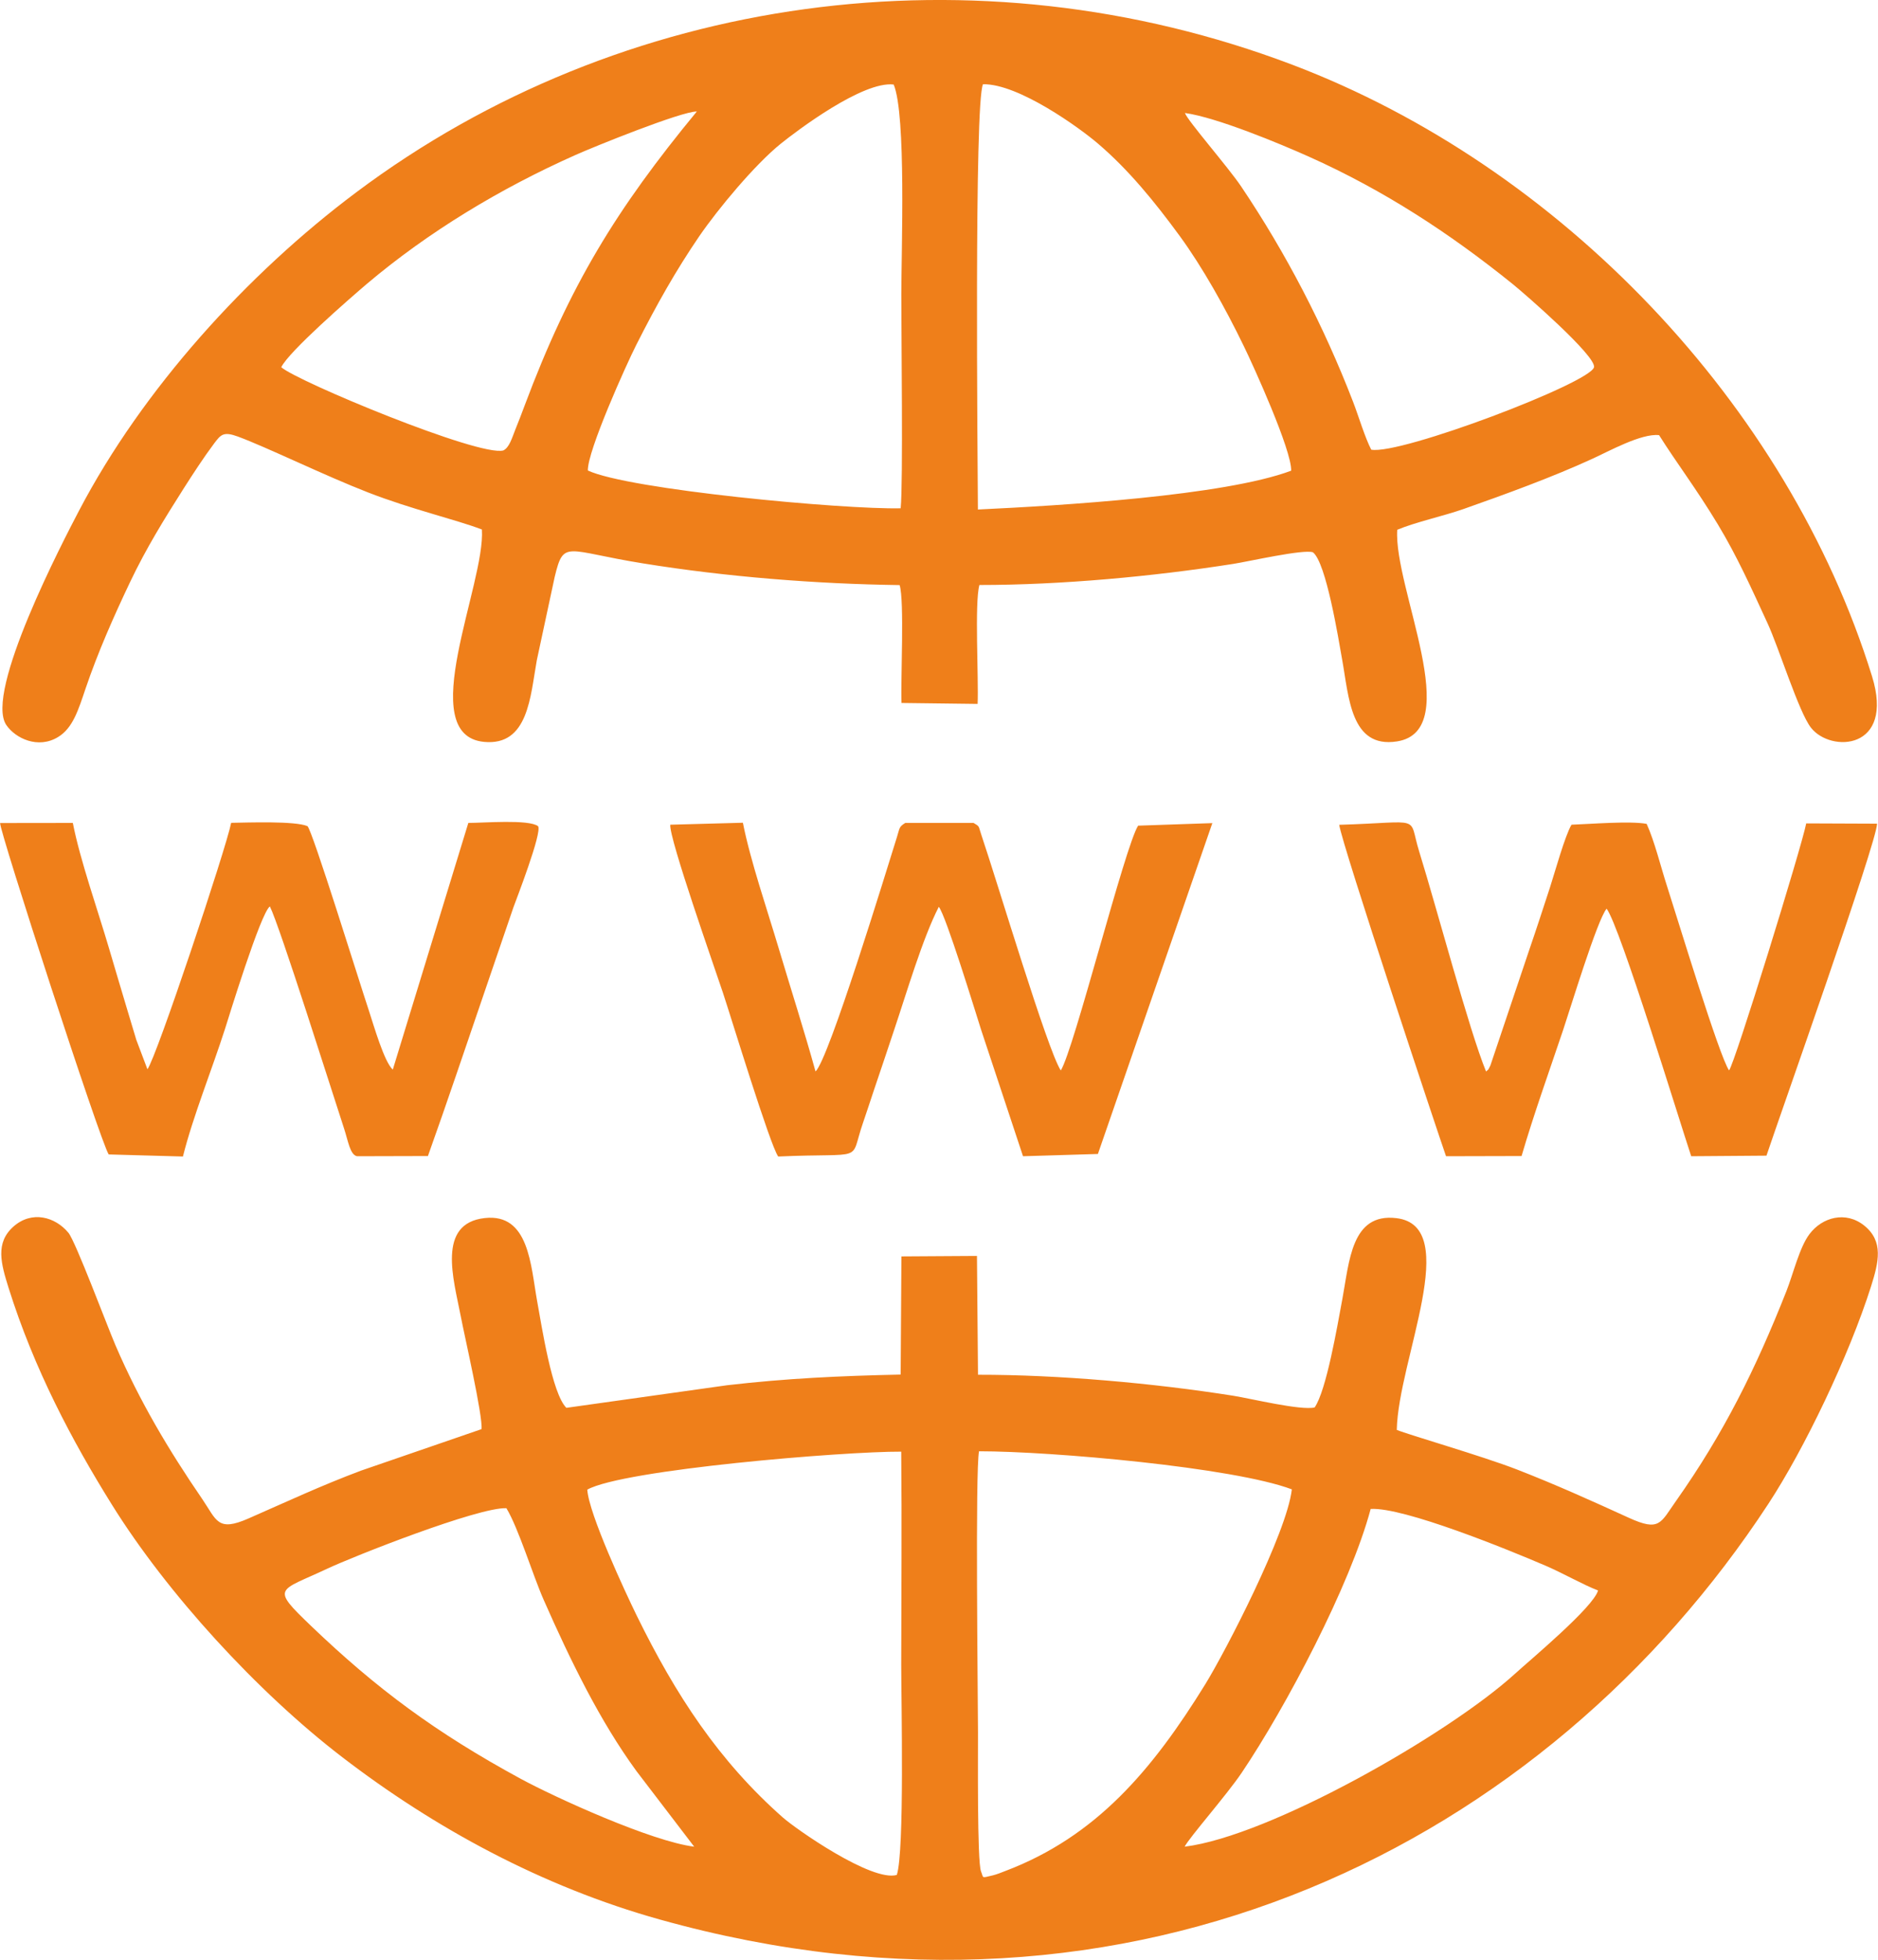
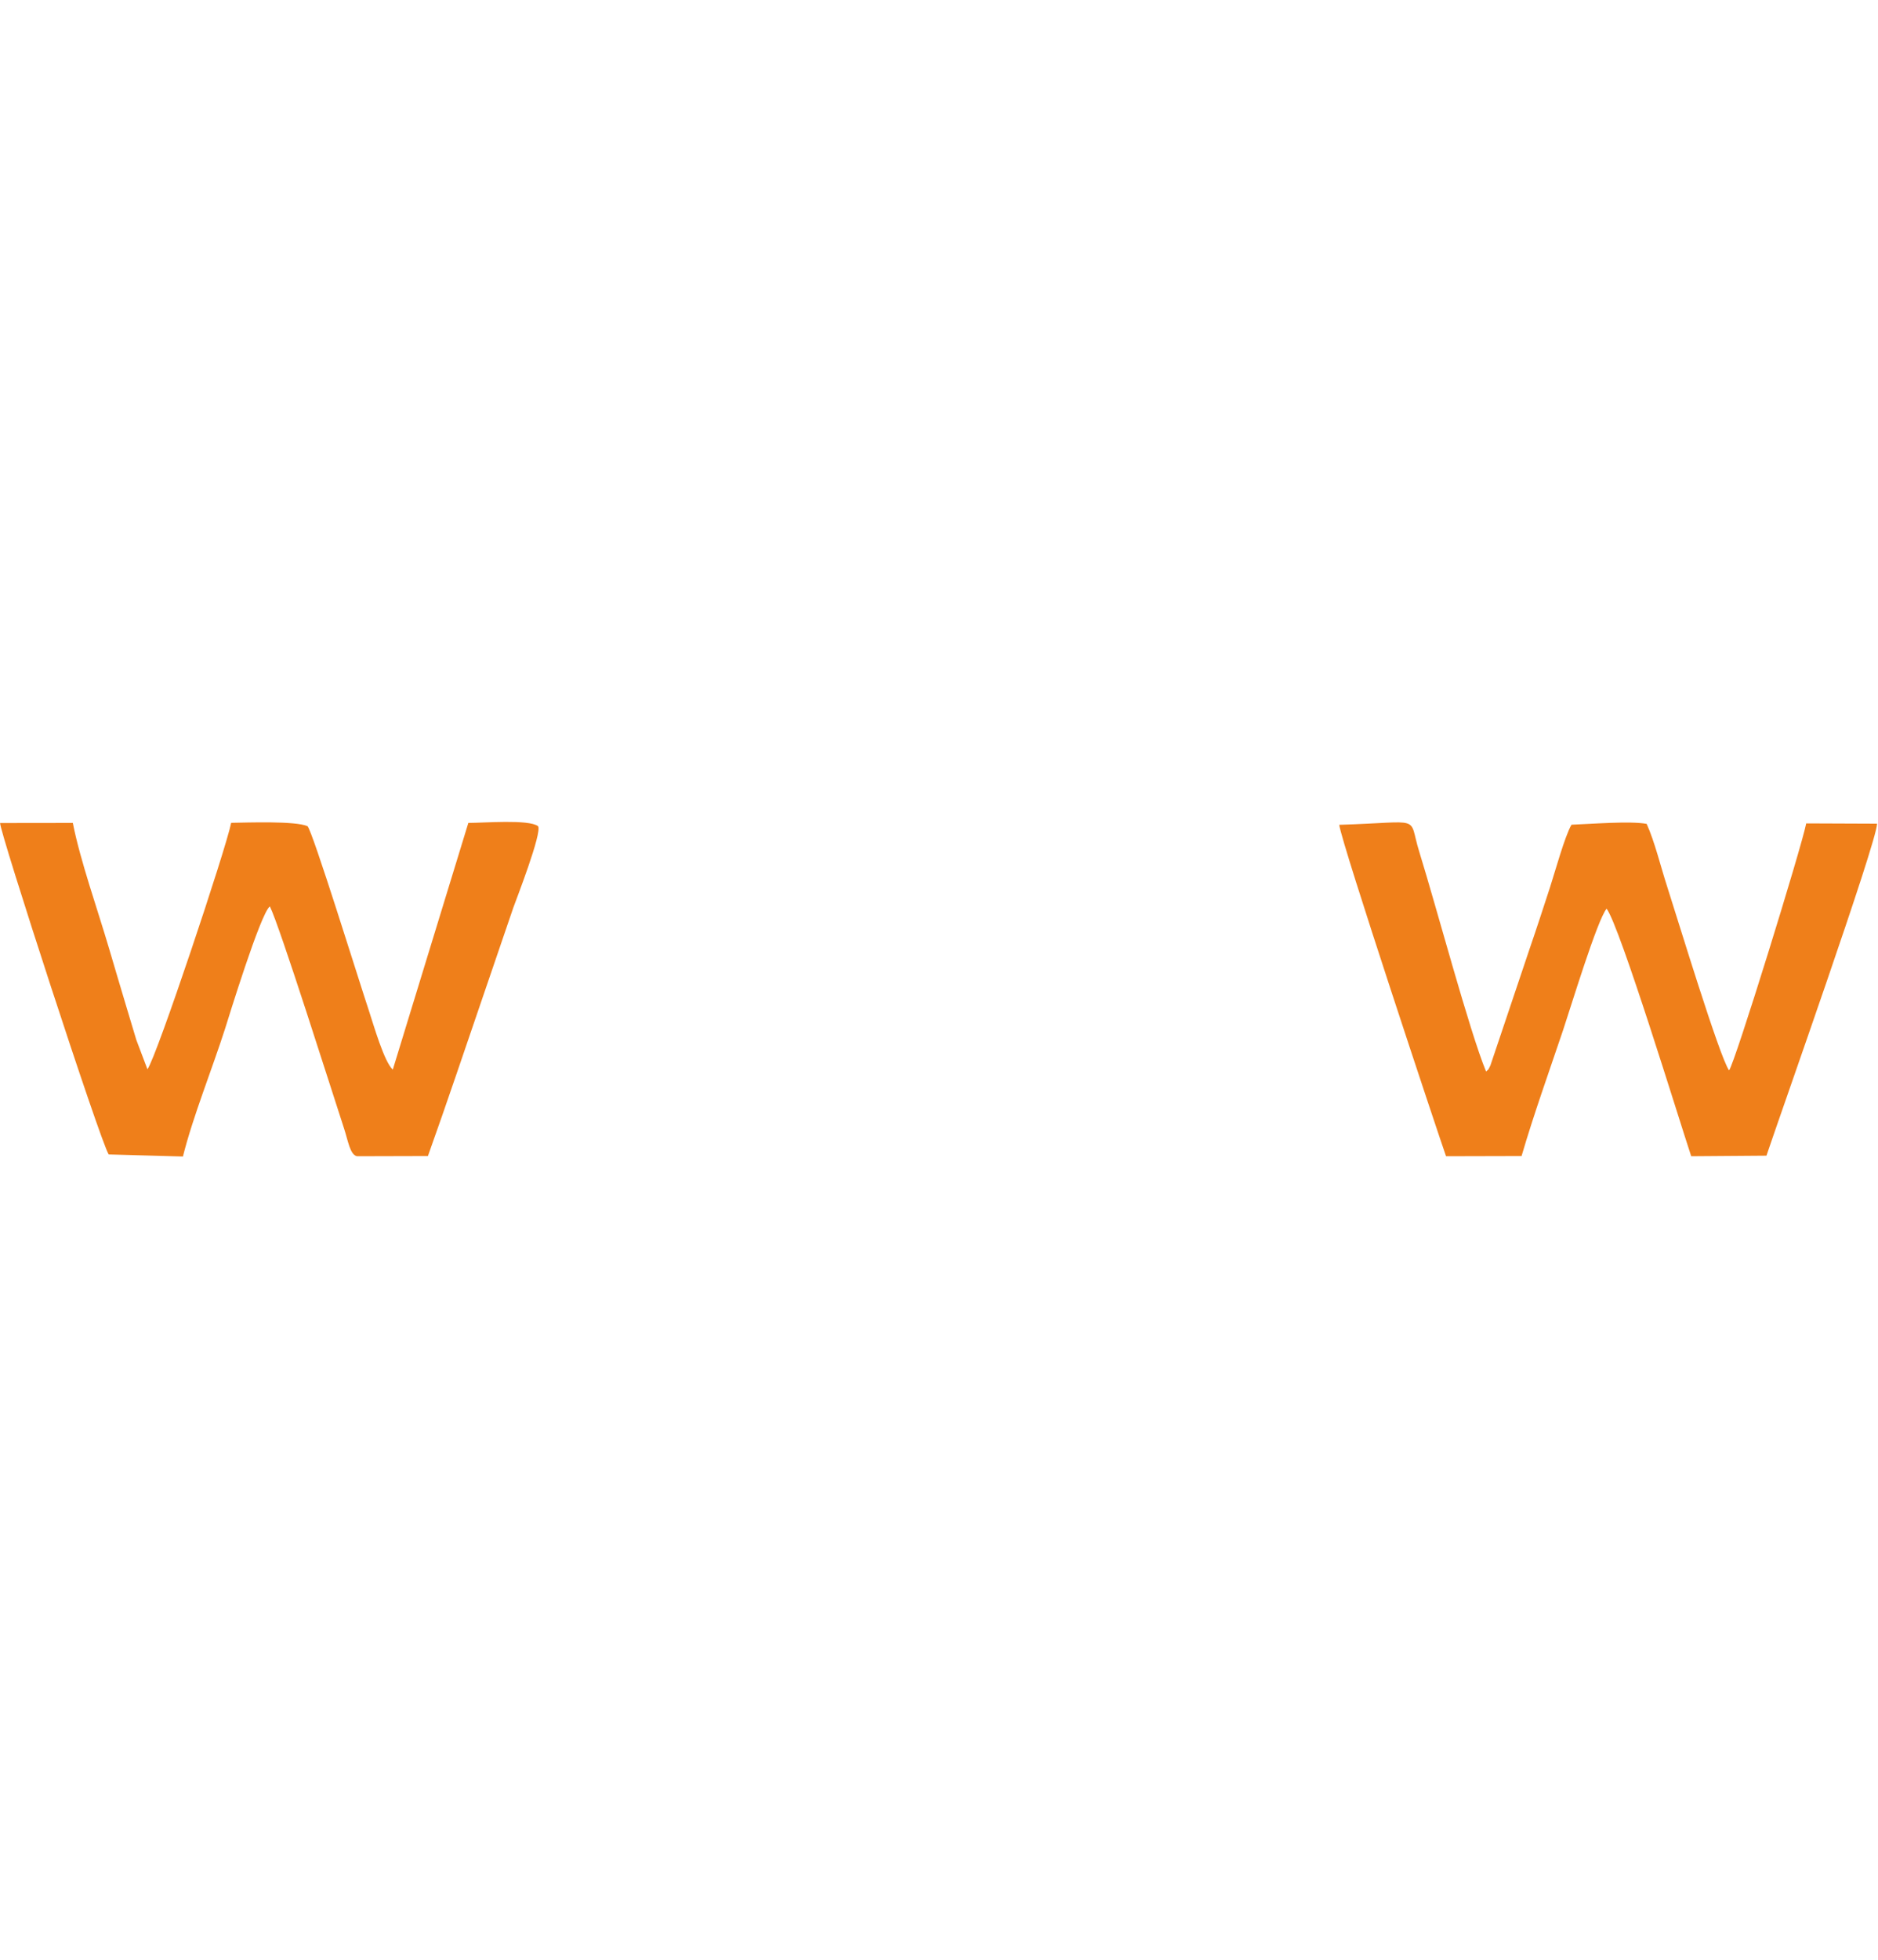
<svg xmlns="http://www.w3.org/2000/svg" xml:space="preserve" width="1577px" height="1645px" version="1.1" style="shape-rendering:geometricPrecision; text-rendering:geometricPrecision; image-rendering:optimizeQuality; fill-rule:evenodd; clip-rule:evenodd" viewBox="0 0 199.36 207.98">
  <defs>
    <style type="text/css"> .fil0 {fill:#EF7F1A} </style>
  </defs>
  <g id="Слой_x0020_1">
    <g id="_2277256941424">
-       <path class="fil0" d="M103.81 54.07c-0.03,-5.45 -0.4,-43.14 0.54,-45.13 3.75,-0.08 10.29,4.65 12.22,6.31 3.22,2.75 5.98,6.12 8.68,9.81 2.4,3.29 4.82,7.6 6.8,11.69 1,2.05 5.08,11.02 5.02,13.2 -7.13,2.67 -24.6,3.71 -33.26,4.12zm-41.41 -4.14c-0.06,-2.06 4.11,-11.3 5.13,-13.31 2.19,-4.33 4.22,-7.92 6.69,-11.54 2.02,-2.94 5.91,-7.61 8.66,-9.83 1.73,-1.39 8.71,-6.67 11.99,-6.28 1.34,3.23 0.81,17.61 0.81,22.25 -0.01,4.1 0.2,20.01 -0.07,22.72 -6.11,0.14 -28.84,-1.97 -33.21,-4.01zm83.17 -2.21c-0.68,-1.31 -1.36,-3.61 -1.93,-5.08 -3.1,-8.04 -7.12,-15.78 -11.88,-22.85 -1.36,-2.03 -5.73,-7.03 -5.97,-7.8 3.39,0.47 10.11,3.27 13.15,4.63 8.05,3.6 15.06,8.21 21.68,13.55 1.2,0.97 8.86,7.62 8.6,8.8 -0.36,1.65 -20.56,9.33 -23.65,8.75zm-115.72 -8.75c0.8,-1.67 7.26,-7.29 9.14,-8.89 6.5,-5.48 14.09,-10.07 22.09,-13.63 1.92,-0.86 11.23,-4.63 12.89,-4.62 -8.54,10.36 -13.5,18.44 -18.28,31.2 -0.32,0.85 -0.63,1.68 -0.98,2.53 -0.38,0.96 -0.65,1.93 -1.28,2.24 -2.55,0.71 -21.89,-7.33 -23.58,-8.83zm21.3 17.22c0.39,5.76 -7.24,21.82 0.23,22.54 4.71,0.45 4.91,-4.85 5.6,-8.66l1.9 -8.85c0.97,-4.01 1.14,-2.75 9.39,-1.43 8.77,1.42 18.35,2.18 27.23,2.3 0.52,1.65 0.1,10.03 0.2,12.51l8.08 0.1c0.12,-2.71 -0.34,-10.73 0.19,-12.62 8.66,0 18.42,-0.9 26.96,-2.24 1.6,-0.25 7.44,-1.58 8.45,-1.23 1.41,1.1 2.71,9.19 3.1,11.38 0.72,3.96 0.89,9.46 5.82,8.69 7.29,-1.14 -0.37,-16.33 0.03,-22.46 1.96,-0.82 4.89,-1.45 7.03,-2.2 4.48,-1.58 9.41,-3.37 13.68,-5.33 1.7,-0.77 5.22,-2.73 7.09,-2.51 1.85,2.94 3.9,5.6 6.24,9.47 2.06,3.42 3.53,6.71 5.26,10.46 1.22,2.63 3.33,9.47 4.63,11.12 2.1,2.68 8.9,2.37 6.48,-5.45 -8.95,-28.9 -33.11,-54.12 -61.55,-64.91 -33.54,-12.72 -71.25,-7.54 -99.38,13.54 -11.61,8.69 -22.68,20.9 -29.43,33.78 -1.65,3.15 -10.08,19.3 -7.72,22.75 0.96,1.41 3.37,2.58 5.5,1.27 1.56,-0.94 2.15,-2.88 2.9,-5.1 1.33,-3.92 3.01,-7.7 4.71,-11.28 1.77,-3.72 3.67,-6.76 5.73,-10.01 1.03,-1.61 2.1,-3.26 3.23,-4.77 0.71,-0.94 0.99,-1.28 2.52,-0.72 3.04,1.12 9.25,4.16 13.82,5.93 4.63,1.8 9.24,2.85 12.08,3.93z" />
-       <path class="fil0" d="M53.75 160.05c1.29,2.12 2.81,7.13 3.97,9.75 1.5,3.4 2.85,6.29 4.52,9.48 1.63,3.09 3.38,6.01 5.32,8.67l6.13 8.02c-4.53,-0.56 -14.76,-5.22 -18.43,-7.21 -9,-4.89 -15.3,-9.56 -22.26,-16.23 -4.32,-4.14 -3.47,-3.61 1.71,-6.05 2.8,-1.32 16.06,-6.55 19.04,-6.43zm72.01 35.92c0.49,-0.97 4.44,-5.45 6.06,-7.85 4.67,-6.93 11.52,-19.88 13.69,-27.99 3.49,-0.21 14.61,4.32 18.56,6.02 1.85,0.79 4.04,2.05 5.58,2.63 -0.48,1.77 -7.15,7.32 -8.84,8.86 -7.08,6.43 -26.02,17.22 -35.05,18.33zm-21.83 -41.96c7.72,0 26.98,1.7 33.21,4.04 -0.52,4.61 -7.04,17.2 -9.2,20.7 -5.63,9.11 -11.58,16.14 -21.19,19.79 -0.38,0.15 -0.96,0.38 -1.34,0.47 -1.29,0.3 -0.97,0.32 -1.27,-0.42 -0.42,-1.04 -0.31,-12.65 -0.32,-14.7 -0.01,-4.14 -0.3,-27.86 0.11,-29.88zm-41.59 4.07c3.83,-2.13 27.21,-4.06 33.33,-4.03 0.07,7.52 0.01,15.07 0,22.6 0,3.92 0.36,19.83 -0.47,22.32 -2.66,0.76 -10.68,-4.85 -12.09,-6.09 -6.8,-6 -11.38,-12.99 -15.53,-21.45 -1.19,-2.43 -5.08,-10.77 -5.24,-13.35zm85.9 -28.81c-4.79,-0.58 -4.99,4.6 -5.74,8.6 -0.52,2.79 -1.69,9.69 -2.94,11.49 -1.5,0.34 -6.75,-0.94 -8.62,-1.24 -8.47,-1.34 -18.55,-2.24 -27.12,-2.23l-0.11 -12.61 -8.02 0.05 -0.08 12.54c-6.43,0.14 -12.11,0.4 -18.41,1.13l-17.08 2.4c-1.53,-1.51 -2.6,-8.57 -3.11,-11.35 -0.68,-3.78 -0.86,-9.31 -5.55,-8.79 -5.13,0.56 -3.31,6.5 -2.56,10.39 0.39,2.06 2.37,10.64 2.21,12.01l-12.81 4.41c-4.29,1.61 -7.84,3.28 -11.93,5.07 -3.3,1.45 -3.37,0.2 -4.91,-2.06 -3.55,-5.18 -6.65,-10.37 -9.2,-16.29 -0.88,-2.04 -4.25,-11.06 -5.01,-11.97 -1.4,-1.69 -3.88,-2.39 -5.84,-0.65 -1.94,1.73 -1.32,3.91 -0.51,6.5 2.72,8.65 6.74,16.22 10.97,23.01 5.86,9.41 15.42,19.86 24.44,26.78 9.77,7.5 21.19,13.74 33.73,17.24 50.36,14.09 94.13,-8.14 117.69,-44.11 3.81,-5.81 8.55,-15.67 10.9,-23.07 0.83,-2.62 1.34,-4.8 -0.72,-6.46 -1.97,-1.58 -4.46,-0.89 -5.81,0.9 -1.07,1.41 -1.72,4.2 -2.45,6.05 -3.28,8.3 -6.66,15.1 -11.72,22.27 -1.66,2.34 -1.72,3.29 -5.03,1.78 -3.9,-1.78 -7.73,-3.51 -11.87,-5.12 -3.69,-1.43 -11.53,-3.69 -12.75,-4.2 0.16,-7.46 7.01,-21.63 -0.04,-22.47z" />
      <path class="fil0" d="M7.72 87.33l-7.72 0.01c-0.11,0.73 10.67,33.91 11.53,35.17l7.88 0.22c1.06,-4.24 3.09,-9.25 4.47,-13.55 0.32,-1 3.77,-12.28 4.76,-12.99 1.04,2.06 6.6,19.68 7.88,23.58 0.43,1.3 0.62,2.75 1.36,2.93l7.54 -0.02c2.07,-5.78 4.06,-11.74 6.08,-17.62 1.02,-2.97 1.99,-5.82 2.99,-8.75 0.22,-0.63 3.11,-8.03 2.62,-8.64 -1.02,-0.74 -5.77,-0.34 -7.4,-0.34l-8.02 26.18c-0.92,-0.84 -2.01,-4.66 -2.56,-6.33 -1,-2.99 -6,-19.13 -6.5,-19.51 -1.33,-0.56 -6.27,-0.38 -8.1,-0.35 -0.51,2.64 -7.94,24.93 -8.89,26.15l-1.18 -3.12c-0.35,-1.14 -0.63,-2.1 -0.98,-3.26 -0.68,-2.29 -1.28,-4.27 -1.95,-6.56 -1.16,-3.94 -3.04,-9.26 -3.81,-13.2z" />
-       <path class="fil0" d="M128.7 87.35l-7.88 0.27c-1.39,2.15 -6.81,23.75 -8.21,25.98 -1.42,-2.17 -6.66,-19.75 -8.43,-24.99 -0.34,-0.99 -0.14,-0.87 -0.83,-1.28l-7.25 0c-0.69,0.43 -0.58,0.53 -0.88,1.48 -1.1,3.5 -7.25,23.66 -8.65,24.89 -1.17,-4.23 -2.63,-8.78 -3.91,-13.07 -1.19,-4 -3.01,-9.3 -3.8,-13.32l-7.71 0.21c-0.15,1.41 4.76,15.32 5.58,17.8 0.88,2.64 5.02,16.24 5.88,17.41 9.46,-0.42 7.52,0.71 8.99,-3.54 0.43,-1.24 0.73,-2.19 1.13,-3.38 0.77,-2.25 1.44,-4.29 2.2,-6.55 1.32,-3.92 3,-9.66 4.73,-13.03 0.78,1 3.83,10.98 4.51,13.11l4.43 13.36 7.95 -0.24 12.15 -35.11z" />
      <path class="fil0" d="M142.17 87.53c0.3,2.13 10.55,32.93 11.34,35.17l8.02 -0.02c1.29,-4.41 2.93,-8.98 4.41,-13.37 0.78,-2.32 3.63,-11.72 4.62,-12.88 1.42,1.89 7.69,22.39 8.98,26.27l7.99 -0.06c1.45,-4.34 11.75,-33.36 11.74,-35.23l-7.52 -0.03c-0.46,2.42 -7.61,25.56 -8.19,26.21 -1.03,-1.46 -5.43,-15.97 -6.59,-19.56 -0.64,-1.97 -1.32,-4.76 -2.16,-6.6 -1.74,-0.33 -5.98,0.02 -7.98,0.09 -0.7,1.19 -1.75,5 -2.28,6.64 -0.75,2.3 -1.44,4.42 -2.18,6.57l-4.15 12.34c-0.33,0.65 -0.13,0.31 -0.46,0.64 -1.8,-4.4 -5.19,-17.18 -7.1,-23.35 -1.22,-3.92 0.57,-3.1 -8.49,-2.83z" />
    </g>
  </g>
</svg>